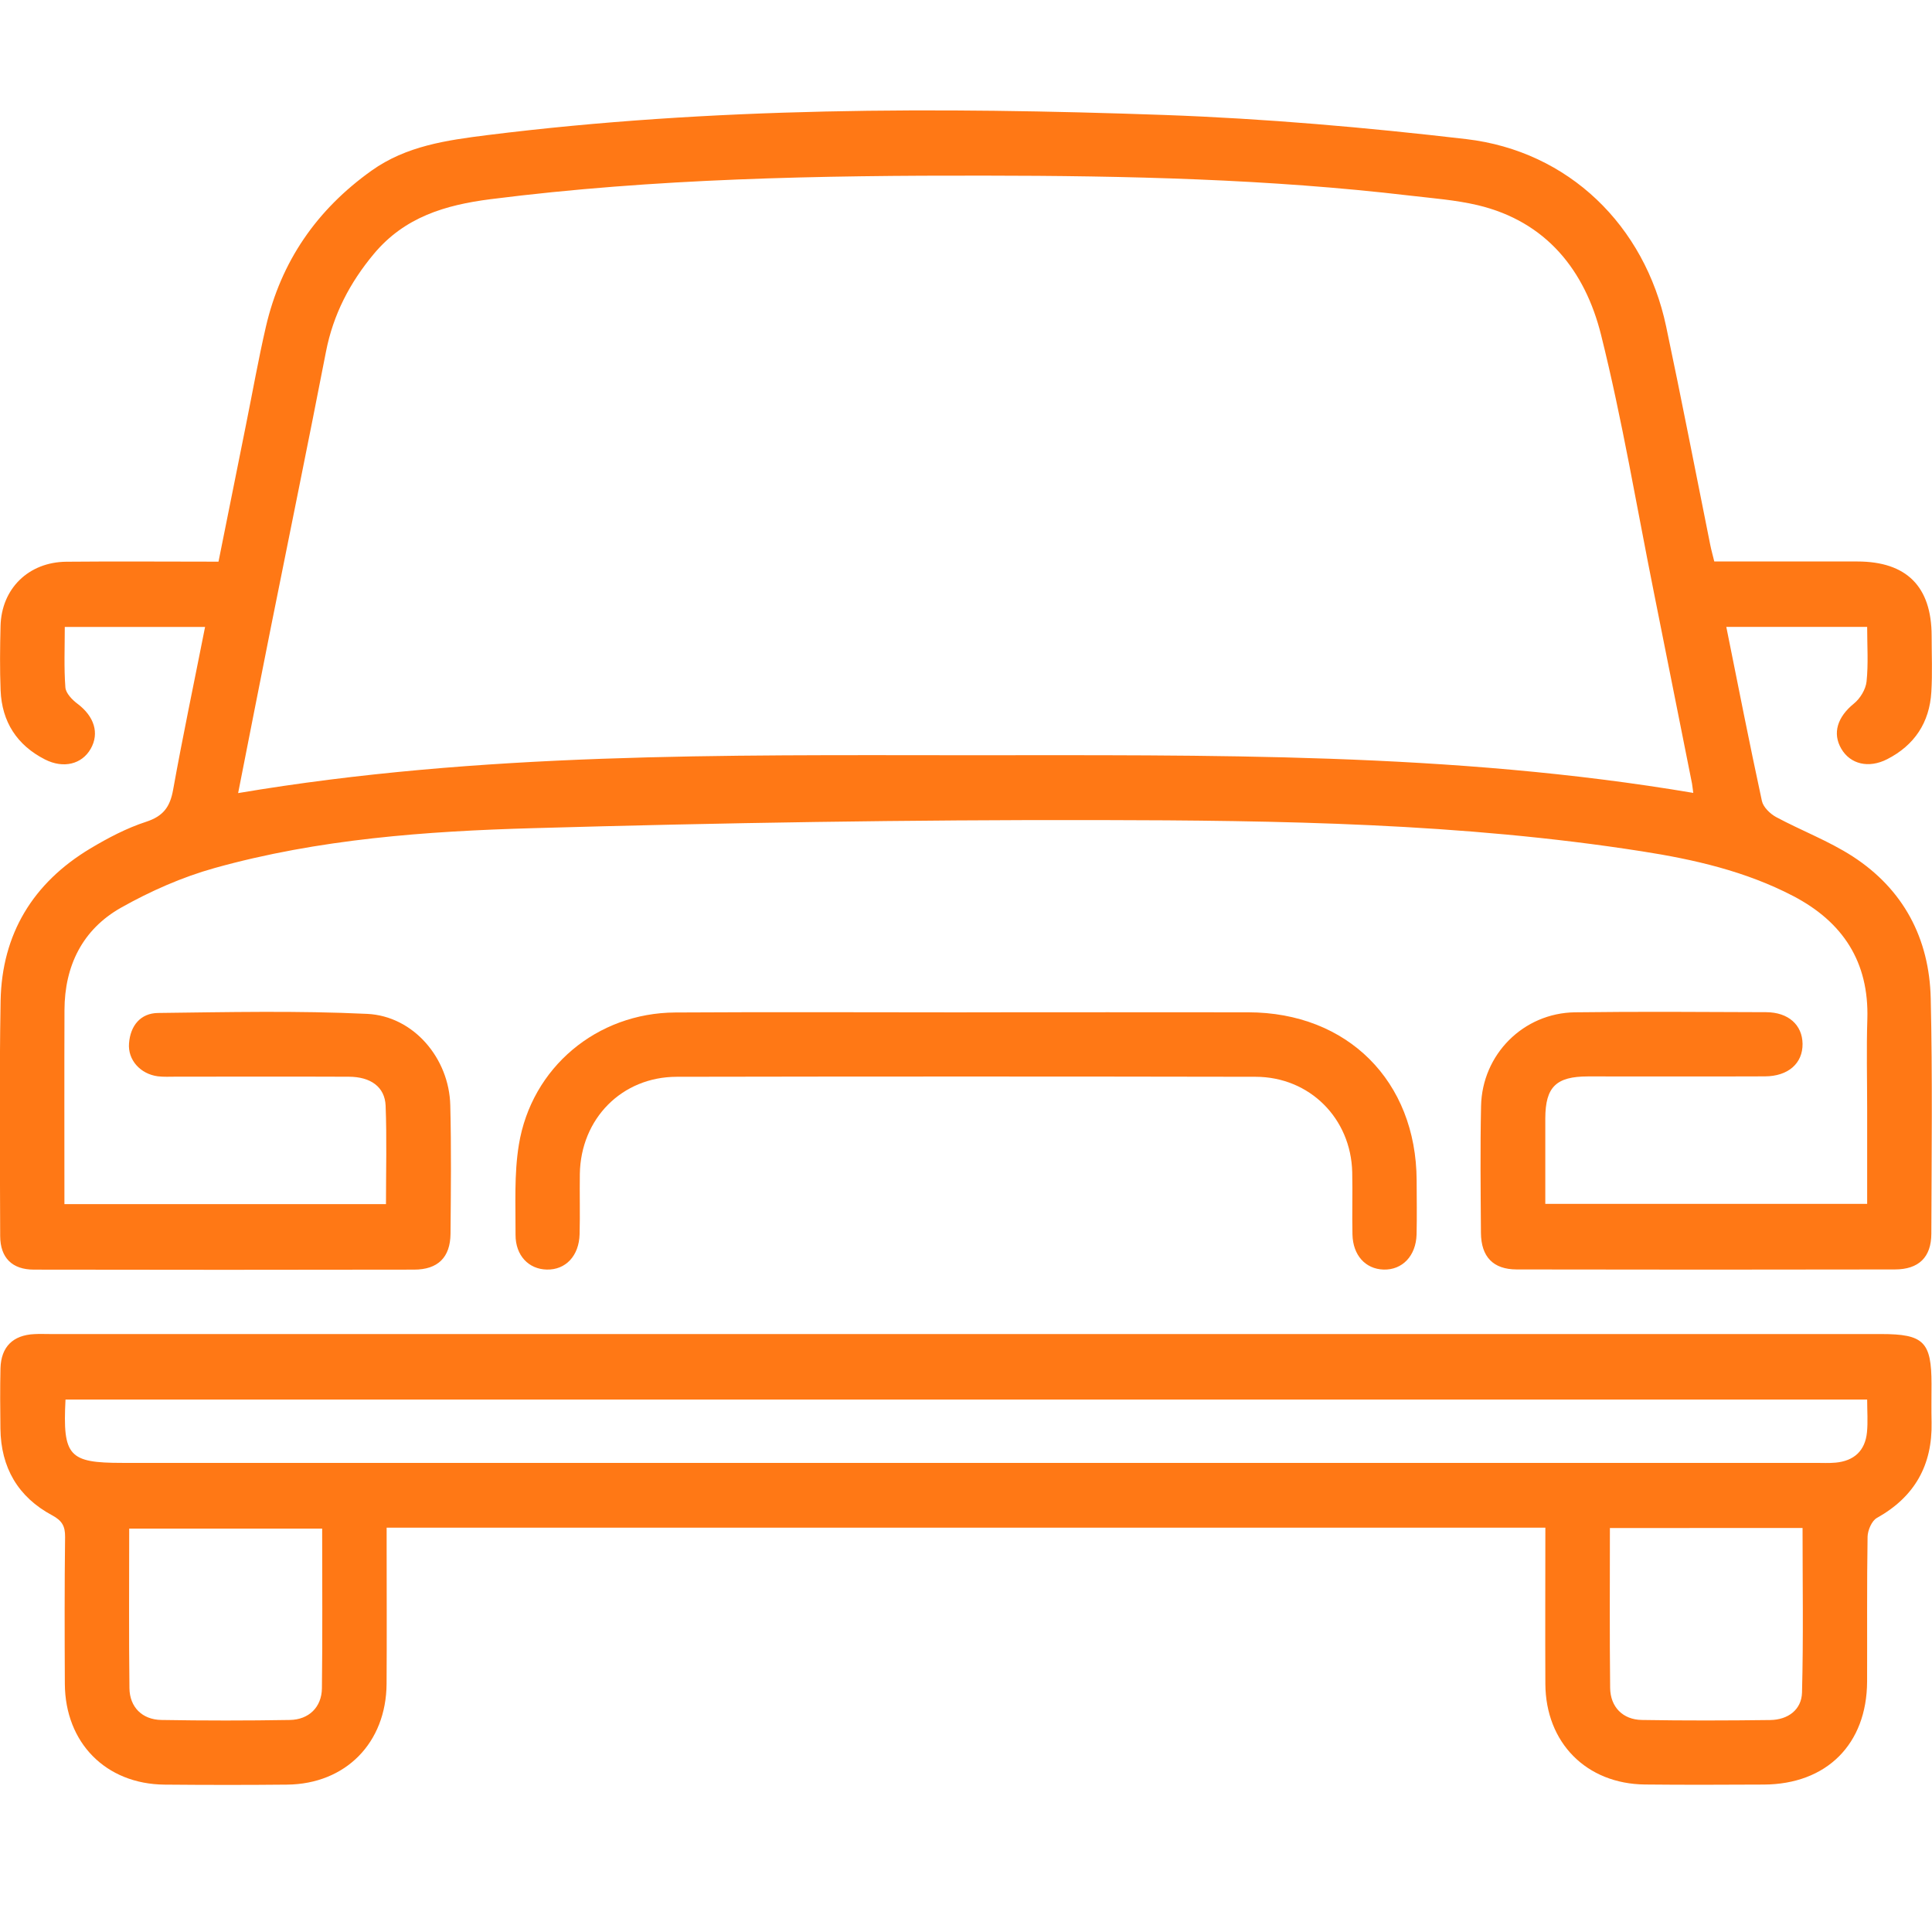
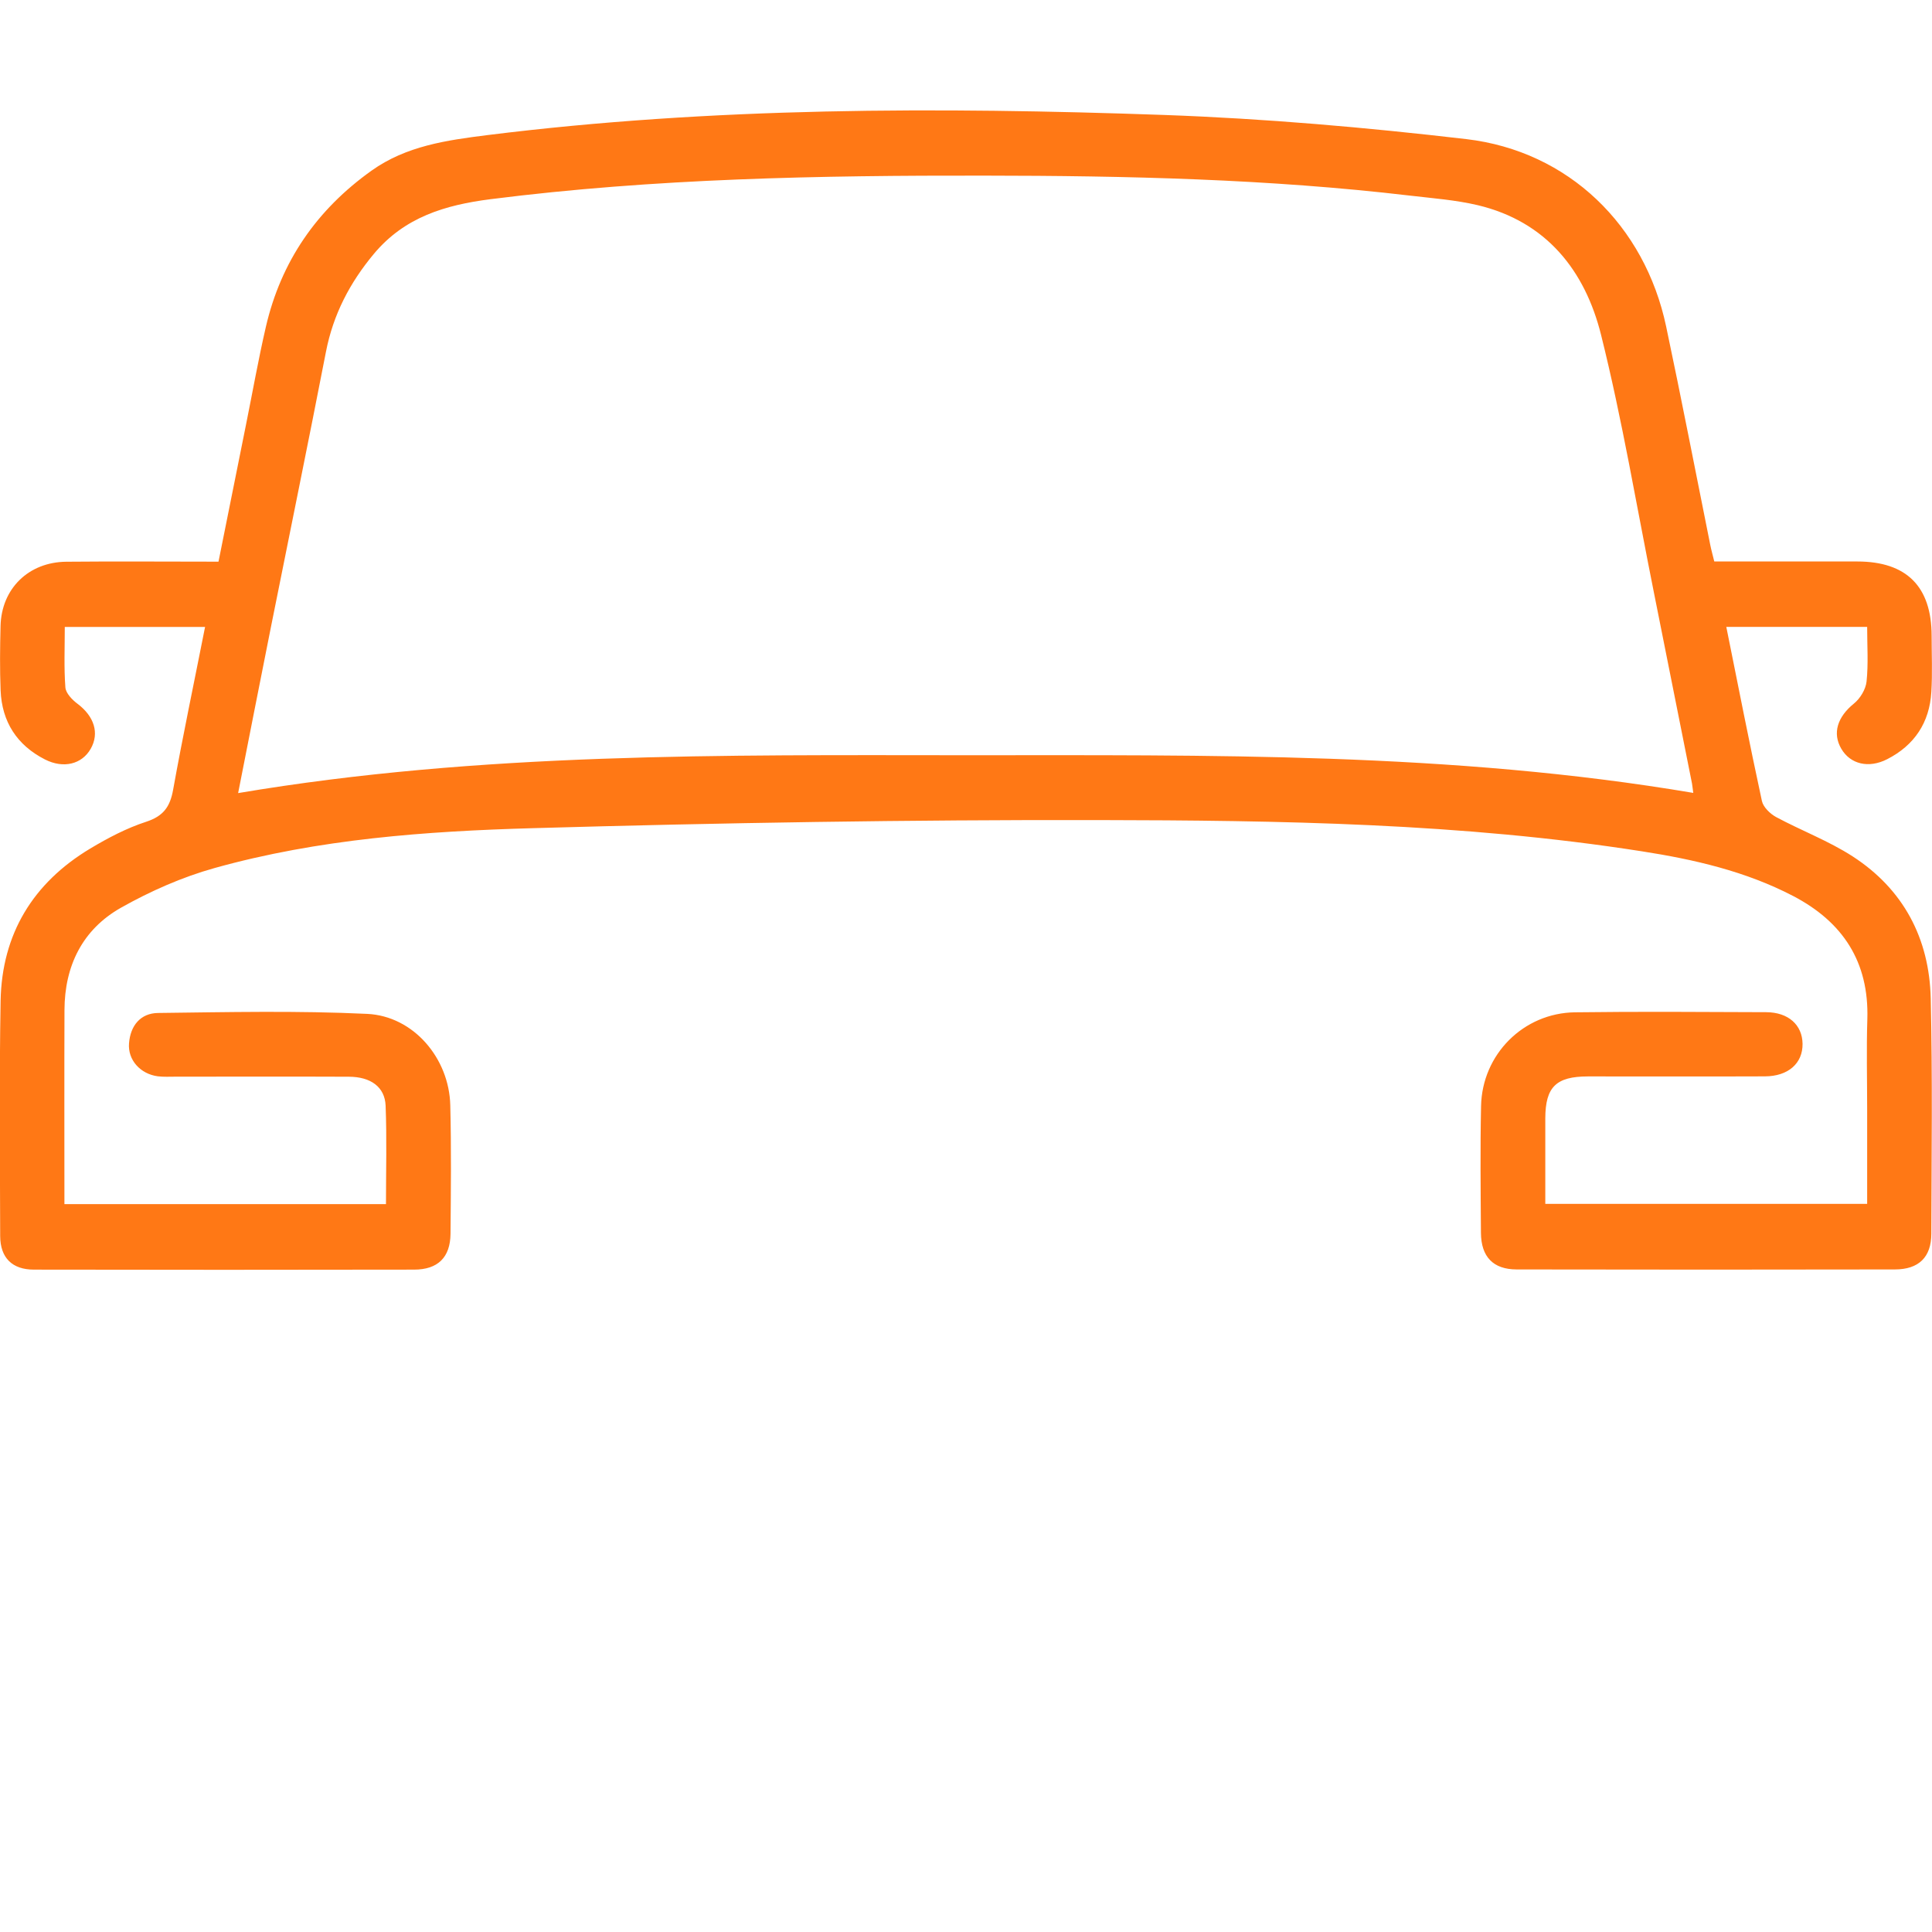
<svg xmlns="http://www.w3.org/2000/svg" version="1.1" width="32" height="32" viewBox="0 0 32 32" fill="#FF7815">
  <path d="M3.401 10.384c-0.791 0-1.542 0-2.328 0 0 0.344-0.015 0.674 0.010 1.003 0.008 0.096 0.113 0.204 0.201 0.27 0.276 0.207 0.366 0.487 0.218 0.746-0.146 0.255-0.45 0.332-0.757 0.176-0.464-0.236-0.714-0.624-0.735-1.144-0.014-0.355-0.010-0.711-0.001-1.066 0.015-0.619 0.463-1.059 1.089-1.065 0.831-0.008 1.664-0.001 2.521-0.001 0.154-0.765 0.304-1.513 0.454-2.261 0.11-0.544 0.206-1.090 0.331-1.63 0.251-1.083 0.843-1.939 1.749-2.585 0.576-0.411 1.244-0.504 1.917-0.589 3.725-0.465 7.468-0.466 11.209-0.334 1.672 0.060 3.345 0.206 5.007 0.4 1.695 0.199 2.956 1.43 3.31 3.101 0.255 1.204 0.488 2.412 0.731 3.619 0.017 0.085 0.041 0.17 0.067 0.276 0.799 0 1.585-0.001 2.371 0 0.814 0.001 1.227 0.415 1.229 1.229 0 0.311 0.014 0.623-0.005 0.933-0.030 0.505-0.279 0.881-0.73 1.112-0.308 0.158-0.611 0.083-0.76-0.17-0.154-0.261-0.063-0.531 0.207-0.75 0.104-0.084 0.196-0.235 0.21-0.365 0.031-0.294 0.010-0.592 0.010-0.906-0.791 0-1.551 0-2.333 0 0.196 0.975 0.384 1.933 0.59 2.885 0.023 0.102 0.136 0.211 0.235 0.265 0.419 0.225 0.871 0.395 1.267 0.651 0.842 0.545 1.271 1.359 1.294 2.353 0.030 1.299 0.014 2.599 0.010 3.898-0.001 0.389-0.209 0.591-0.605 0.591-2.088 0.004-4.176 0.004-6.264 0-0.389-0.001-0.588-0.21-0.591-0.606-0.005-0.7-0.013-1.399 0.002-2.099 0.017-0.856 0.701-1.543 1.556-1.554 1.055-0.014 2.11-0.006 3.165-0.002 0.369 0.001 0.6 0.211 0.604 0.524 0.004 0.322-0.236 0.538-0.625 0.539-0.977 0.004-1.955 0-2.931 0.001-0.526 0.001-0.703 0.174-0.705 0.693-0.001 0.465 0 0.93 0 1.418 1.779 0 3.536 0 5.331 0 0-0.524 0-1.041 0-1.56 0-0.5-0.013-1 0.003-1.499 0.029-0.949-0.405-1.61-1.228-2.040-0.787-0.41-1.641-0.606-2.509-0.741-2.983-0.467-5.994-0.512-9.003-0.517-3.12-0.006-6.24 0.045-9.359 0.134-1.774 0.050-3.551 0.179-5.274 0.66-0.538 0.15-1.065 0.383-1.553 0.658-0.636 0.36-0.933 0.961-0.935 1.695-0.004 1.064-0.001 2.129-0.001 3.214 1.78 0 3.538 0 5.326 0 0-0.55 0.015-1.091-0.006-1.631-0.013-0.31-0.247-0.478-0.609-0.479-0.955-0.004-1.91-0.001-2.865-0.001-0.1 0-0.201 0.006-0.3-0.006-0.289-0.039-0.498-0.271-0.476-0.546 0.022-0.293 0.191-0.5 0.481-0.503 1.155-0.014 2.311-0.040 3.464 0.015 0.769 0.037 1.357 0.737 1.376 1.512 0.018 0.71 0.010 1.421 0.004 2.131-0.004 0.39-0.209 0.593-0.604 0.593-2.099 0.004-4.197 0.004-6.296 0-0.361 0-0.557-0.196-0.559-0.555-0.003-1.299-0.016-2.599 0.007-3.898 0.021-1.106 0.536-1.952 1.484-2.521 0.294-0.176 0.604-0.339 0.927-0.444 0.284-0.093 0.395-0.246 0.446-0.528 0.16-0.889 0.348-1.779 0.529-2.696zM3.945 13.136c4.012-0.677 8.031-0.629 12.045-0.627 4.022 0.001 8.051-0.054 12.056 0.624-0.010-0.070-0.014-0.113-0.021-0.155-0.21-1.054-0.42-2.109-0.631-3.163-0.286-1.424-0.524-2.86-0.875-4.267-0.265-1.063-0.904-1.879-2.045-2.15-0.365-0.086-0.745-0.114-1.12-0.158-2.341-0.276-4.695-0.329-7.049-0.331-2.733-0.004-5.461 0.045-8.178 0.39-0.754 0.096-1.425 0.297-1.933 0.904-0.4 0.479-0.675 1.006-0.795 1.623-0.294 1.513-0.604 3.021-0.906 4.532-0.184 0.92-0.364 1.841-0.549 2.779z" />
-   <path d="M25.598 25.303c-6.414 0-12.777 0-19.194 0 0 0.11 0 0.215 0 0.32 0 0.755 0.004 1.51-0.001 2.265-0.006 0.979-0.678 1.661-1.647 1.671-0.678 0.007-1.355 0.006-2.033 0-0.971-0.010-1.644-0.693-1.649-1.67-0.004-0.811-0.006-1.621 0.004-2.432 0.002-0.179-0.050-0.27-0.213-0.358-0.568-0.304-0.85-0.792-0.858-1.436-0.004-0.333-0.007-0.666 0.001-1 0.010-0.356 0.207-0.549 0.561-0.566 0.089-0.005 0.177-0.001 0.266-0.001 10.107 0 20.215 0 30.322 0 0.706 0 0.835 0.128 0.835 0.83 0 0.211-0.004 0.422 0.001 0.632 0.015 0.71-0.281 1.235-0.906 1.584-0.085 0.047-0.151 0.204-0.154 0.31-0.013 0.8-0.005 1.599-0.008 2.399-0.004 1.038-0.671 1.703-1.712 1.707-0.655 0.003-1.311 0.006-1.966-0.001-0.971-0.010-1.646-0.691-1.651-1.667-0.004-0.85 0-1.704 0-2.586zM1.085 23.181c-0.048 0.939 0.055 1.049 0.939 1.049 9.349 0 18.696 0 28.045 0 0.111 0 0.223 0.006 0.333-0.004 0.306-0.028 0.491-0.196 0.521-0.504 0.017-0.173 0.003-0.349 0.003-0.541-9.956 0-19.888 0-29.84 0zM5.335 25.318c-1.086 0-2.131 0-3.195 0 0 0.896-0.007 1.77 0.004 2.644 0.004 0.314 0.212 0.521 0.529 0.526 0.709 0.012 1.419 0.012 2.128 0 0.316-0.005 0.527-0.213 0.531-0.525 0.011-0.873 0.004-1.746 0.004-2.645zM26.665 25.309c0 0.902-0.006 1.776 0.004 2.649 0.004 0.315 0.21 0.525 0.525 0.53 0.709 0.012 1.419 0.010 2.128 0.001 0.291-0.004 0.517-0.169 0.525-0.455 0.024-0.904 0.009-1.809 0.009-2.726-1.070 0.001-2.107 0.001-3.19 0.001z" />
-   <path d="M16.014 16.767c1.554 0 3.107-0.003 4.661 0 1.644 0.002 2.781 1.139 2.789 2.781 0.001 0.3 0.006 0.6-0.001 0.899-0.010 0.356-0.238 0.591-0.548 0.581-0.299-0.010-0.506-0.236-0.514-0.581-0.008-0.344 0.004-0.688-0.004-1.032-0.021-0.891-0.705-1.578-1.599-1.58-3.196-0.006-6.392-0.006-9.589 0-0.91 0.001-1.59 0.695-1.605 1.608-0.005 0.333 0.005 0.666-0.004 0.999-0.009 0.359-0.231 0.593-0.543 0.586-0.3-0.006-0.519-0.232-0.518-0.575 0.002-0.497-0.025-1.005 0.055-1.493 0.21-1.281 1.294-2.183 2.591-2.19 1.609-0.010 3.217-0.002 4.826-0.002z" />
</svg>